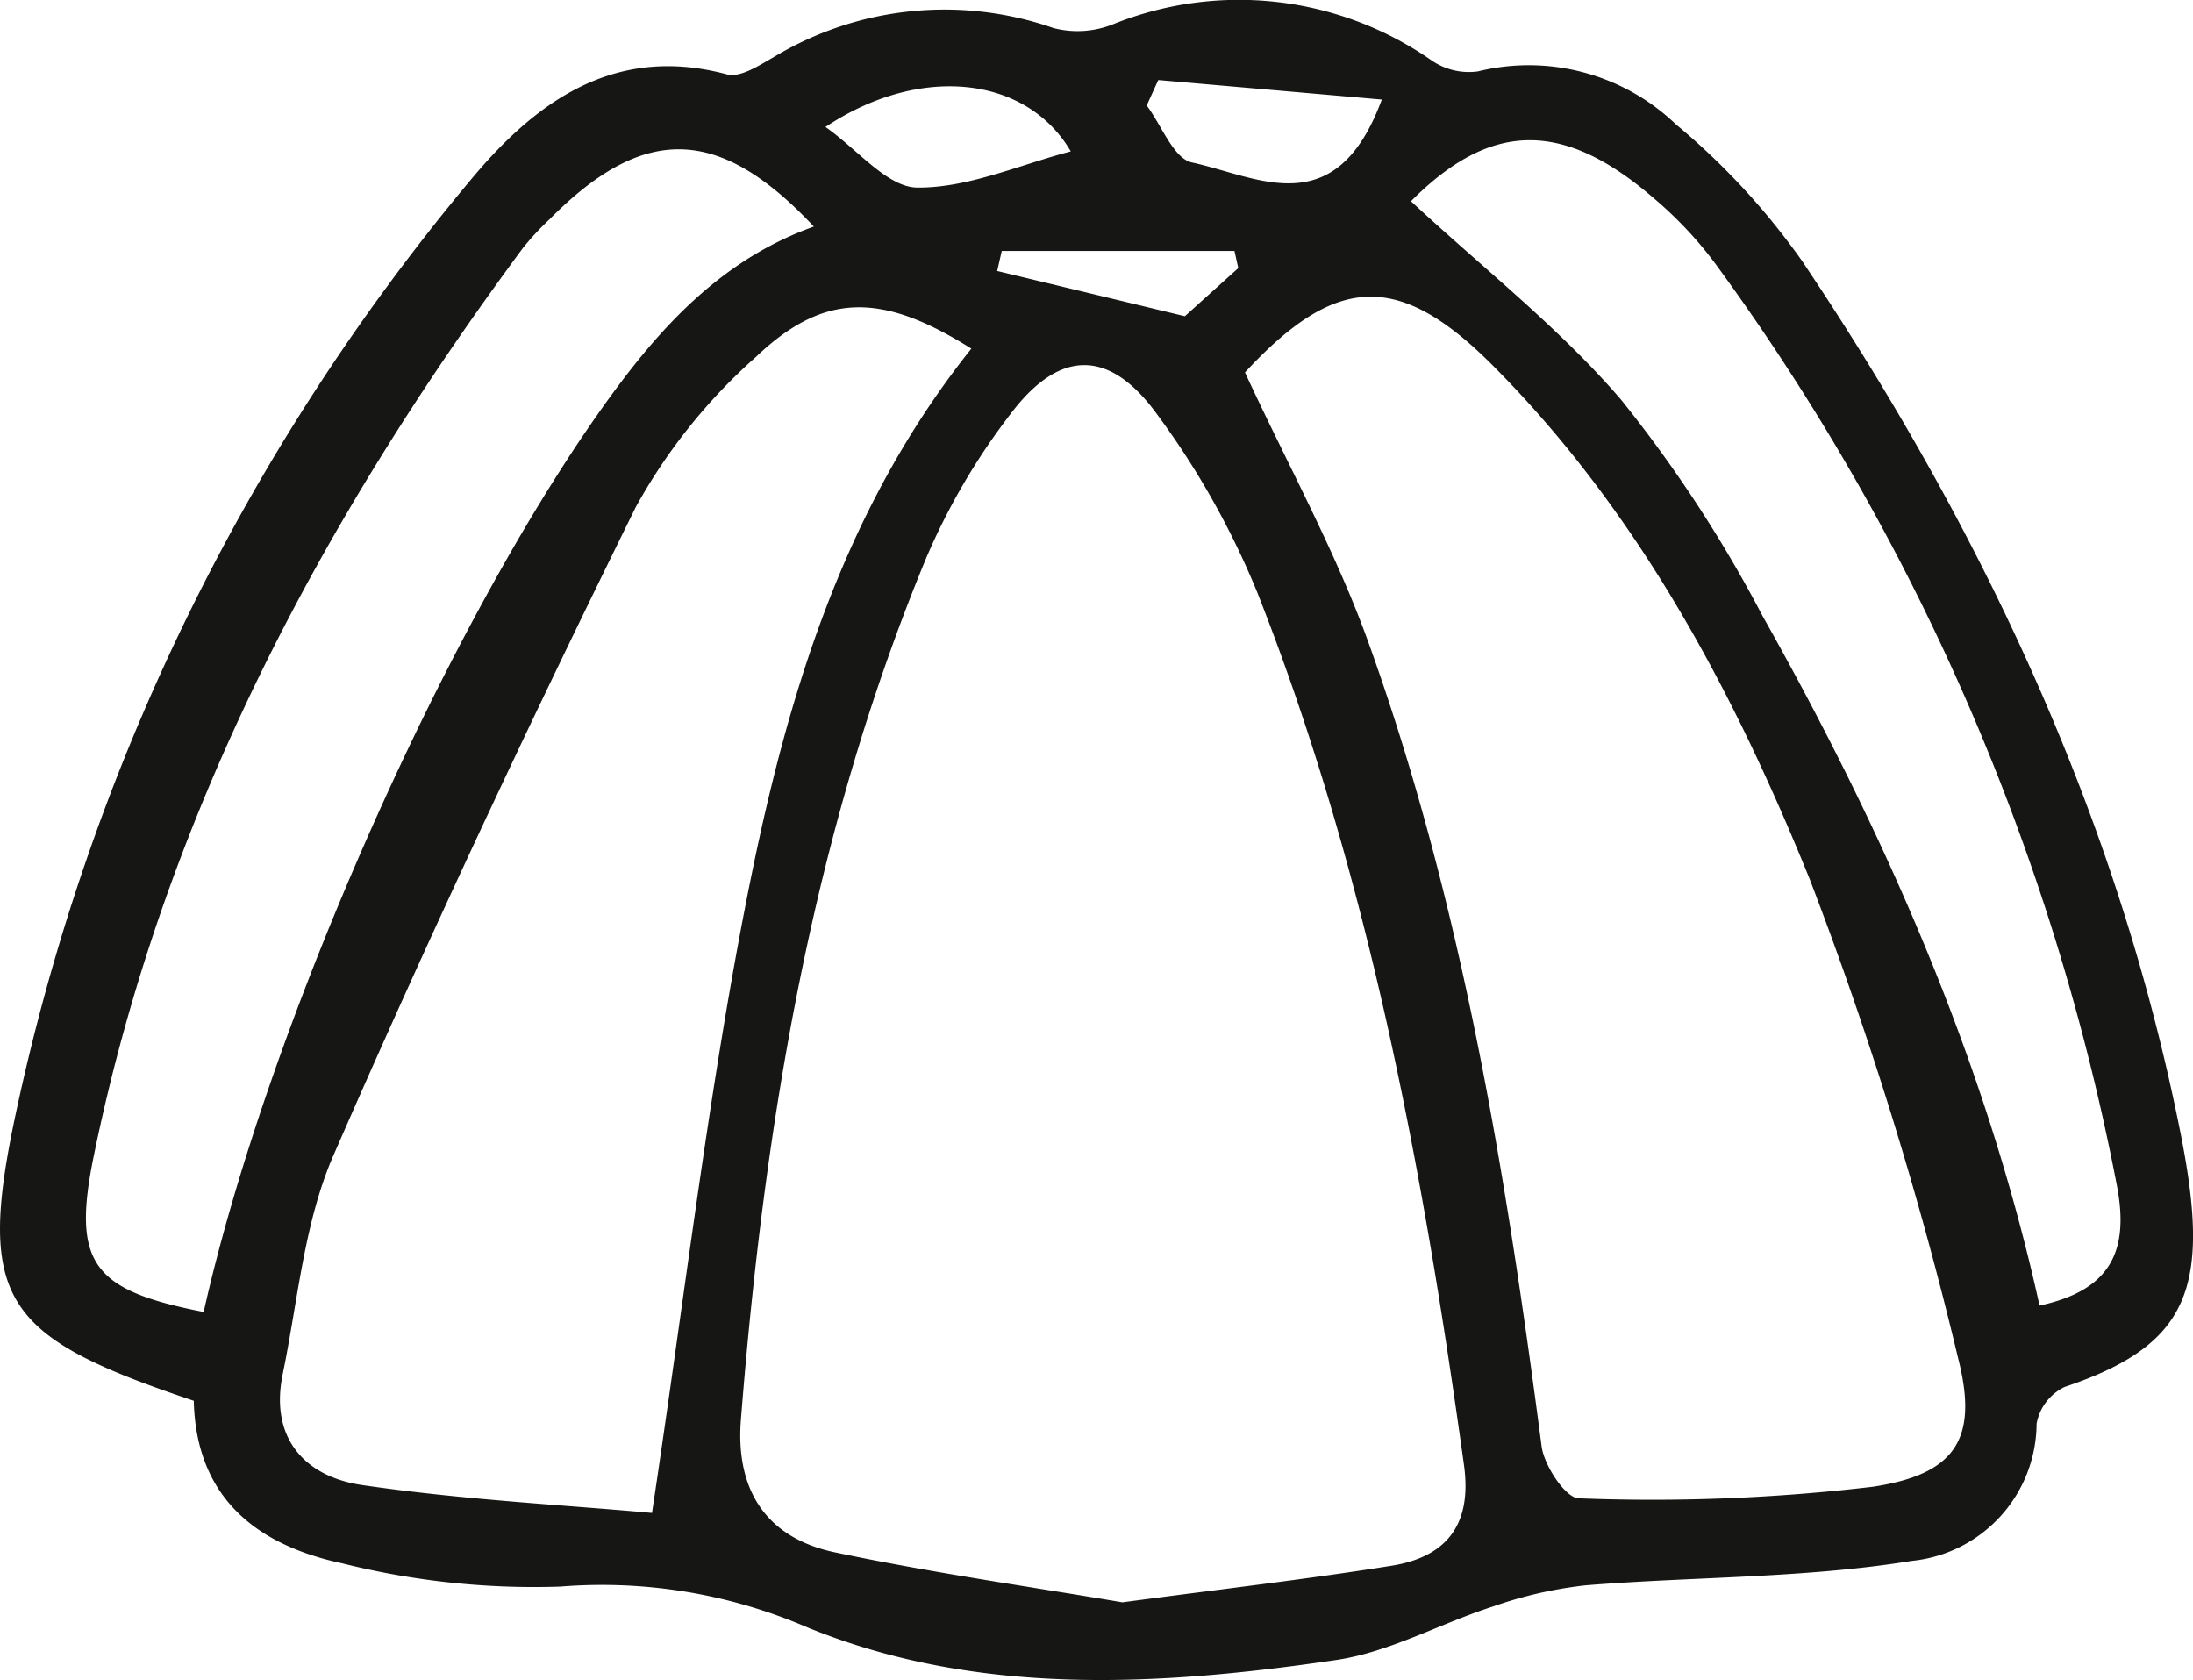
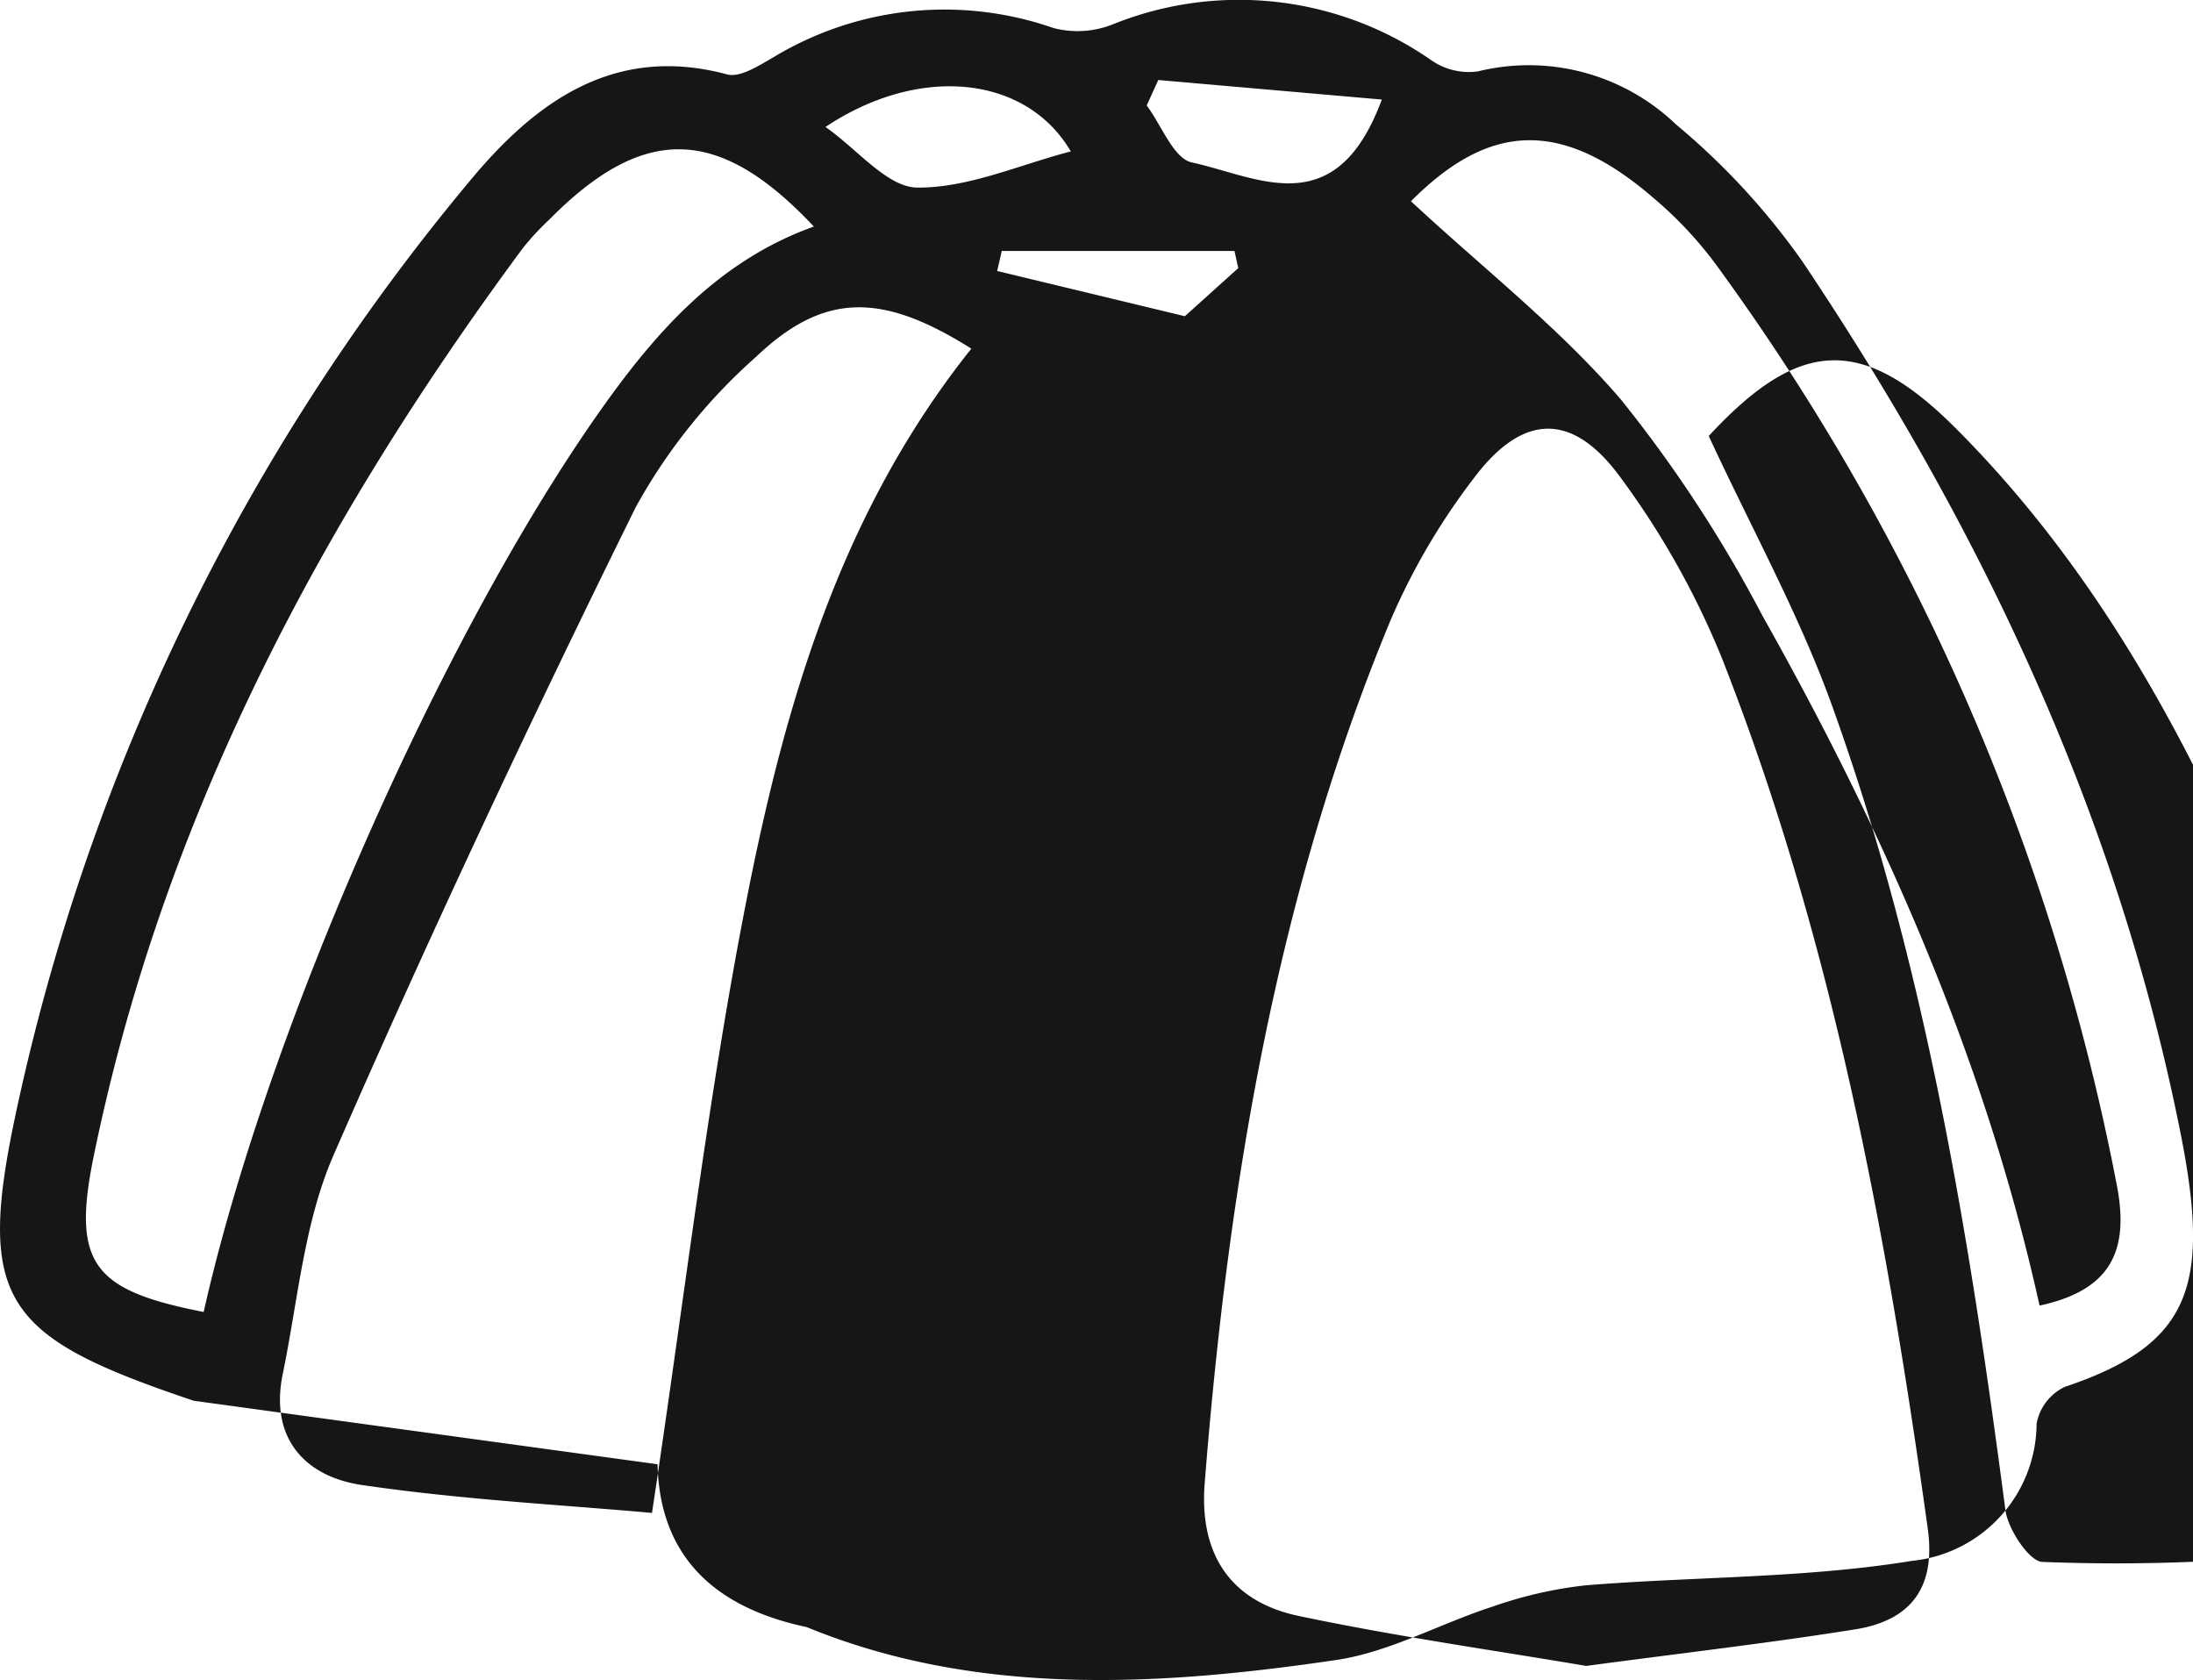
<svg xmlns="http://www.w3.org/2000/svg" width="92.426" height="70.802" viewBox="0 0 92.426 70.802">
-   <path id="Path_3136" data-name="Path 3136" d="M8.163,68.217C.213,65.542-1.026,64.06.654,56.169a90.921,90.921,0,0,1,19.1-39.3c2.706-3.282,6.047-5.85,10.888-4.547.549.148,1.346-.373,1.95-.719a13.935,13.935,0,0,1,11.8-1.237,4.019,4.019,0,0,0,2.476-.14,14.194,14.194,0,0,1,13.486,1.52,2.776,2.776,0,0,0,1.932.45,8.961,8.961,0,0,1,8.349,2.234,29.905,29.905,0,0,1,5.333,5.781C83.519,31.466,89.243,43.581,91.9,56.934c1.289,6.482.419,8.921-4.882,10.7a2.147,2.147,0,0,0-1.184,1.552,5.843,5.843,0,0,1-5.262,5.78c-4.515.735-9.157.658-13.738,1.029a17.6,17.6,0,0,0-3.9.889c-2.224.713-4.354,1.925-6.622,2.259-7.514,1.108-15.168,1.545-22.314-1.387a21.84,21.84,0,0,0-10.386-1.707,33.262,33.262,0,0,1-9.16-.973c-3.533-.749-6.188-2.688-6.285-6.862m39.125,8.5c4.18-.559,7.778-.972,11.351-1.543,2.33-.372,3.406-1.741,3.058-4.244-1.736-12.517-4.038-24.905-8.688-36.715a34.824,34.824,0,0,0-4.246-7.563c-2.018-2.781-4.115-2.746-6.172-.023a28.024,28.024,0,0,0-3.562,6.084c-4.807,11.615-6.819,23.853-7.806,36.3-.238,3.007,1.1,5,3.979,5.6,4.15.873,8.359,1.465,12.086,2.1m5.179-51.827c1.811,3.909,3.8,7.5,5.178,11.31,3.96,10.972,5.815,22.427,7.324,33.95.107.817,1.02,2.183,1.565,2.186a78.973,78.973,0,0,0,12.4-.488c3.46-.527,4.469-2,3.586-5.428a159.743,159.743,0,0,0-6.248-20.166c-3.2-7.9-7.225-15.5-13.357-21.654-3.983-4-6.637-3.829-10.45.29M40.938,23.88c-3.752-2.365-6.2-2.392-9.074.345a23.761,23.761,0,0,0-5.072,6.339c-4.445,9.005-8.719,18.1-12.736,27.306-1.241,2.843-1.5,6.124-2.139,9.218-.561,2.713.942,4.329,3.34,4.681,4.24.623,8.539.841,12.222,1.176,1.38-9.141,2.353-17.5,3.966-25.739,1.621-8.279,3.964-16.4,9.493-23.326M34.3,18.734c-4-4.259-7.17-4.32-11.152-.292a11.506,11.506,0,0,0-1.111,1.2C13.486,31.2,6.868,43.685,3.952,57.9c-.931,4.538-.045,5.663,4.632,6.576C11.2,52.811,18.51,36.157,25.212,26.615c2.369-3.373,5.022-6.426,9.091-7.881m25.163-1.066c3.067,2.848,6.267,5.345,8.857,8.365a55.981,55.981,0,0,1,5.955,9.1c5.16,9.163,9.394,18.726,11.681,29.074,2.941-.636,3.79-2.238,3.268-5.015A96.675,96.675,0,0,0,72.332,20.35a16.5,16.5,0,0,0-2.6-2.782c-3.906-3.394-6.956-3.227-10.266.1m-1.23-4.286-9.419-.823q-.245.536-.488,1.073c.626.833,1.129,2.231,1.9,2.4,2.776.6,6.062,2.615,8.008-2.648M45.129,15.568c-1.851-3.172-6.326-3.7-10.338-1.031,1.358.953,2.608,2.544,3.871,2.555,2.146.018,4.3-.96,6.467-1.524m7.059,4.917c-.053-.241-.107-.482-.16-.723H42.22c-.064.282-.128.563-.193.845l7.91,1.906,2.251-2.028" transform="translate(0 -9.187)" fill="#161615" />
+   <path id="Path_3136" data-name="Path 3136" d="M8.163,68.217C.213,65.542-1.026,64.06.654,56.169a90.921,90.921,0,0,1,19.1-39.3c2.706-3.282,6.047-5.85,10.888-4.547.549.148,1.346-.373,1.95-.719a13.935,13.935,0,0,1,11.8-1.237,4.019,4.019,0,0,0,2.476-.14,14.194,14.194,0,0,1,13.486,1.52,2.776,2.776,0,0,0,1.932.45,8.961,8.961,0,0,1,8.349,2.234,29.905,29.905,0,0,1,5.333,5.781C83.519,31.466,89.243,43.581,91.9,56.934c1.289,6.482.419,8.921-4.882,10.7a2.147,2.147,0,0,0-1.184,1.552,5.843,5.843,0,0,1-5.262,5.78c-4.515.735-9.157.658-13.738,1.029a17.6,17.6,0,0,0-3.9.889c-2.224.713-4.354,1.925-6.622,2.259-7.514,1.108-15.168,1.545-22.314-1.387c-3.533-.749-6.188-2.688-6.285-6.862m39.125,8.5c4.18-.559,7.778-.972,11.351-1.543,2.33-.372,3.406-1.741,3.058-4.244-1.736-12.517-4.038-24.905-8.688-36.715a34.824,34.824,0,0,0-4.246-7.563c-2.018-2.781-4.115-2.746-6.172-.023a28.024,28.024,0,0,0-3.562,6.084c-4.807,11.615-6.819,23.853-7.806,36.3-.238,3.007,1.1,5,3.979,5.6,4.15.873,8.359,1.465,12.086,2.1m5.179-51.827c1.811,3.909,3.8,7.5,5.178,11.31,3.96,10.972,5.815,22.427,7.324,33.95.107.817,1.02,2.183,1.565,2.186a78.973,78.973,0,0,0,12.4-.488c3.46-.527,4.469-2,3.586-5.428a159.743,159.743,0,0,0-6.248-20.166c-3.2-7.9-7.225-15.5-13.357-21.654-3.983-4-6.637-3.829-10.45.29M40.938,23.88c-3.752-2.365-6.2-2.392-9.074.345a23.761,23.761,0,0,0-5.072,6.339c-4.445,9.005-8.719,18.1-12.736,27.306-1.241,2.843-1.5,6.124-2.139,9.218-.561,2.713.942,4.329,3.34,4.681,4.24.623,8.539.841,12.222,1.176,1.38-9.141,2.353-17.5,3.966-25.739,1.621-8.279,3.964-16.4,9.493-23.326M34.3,18.734c-4-4.259-7.17-4.32-11.152-.292a11.506,11.506,0,0,0-1.111,1.2C13.486,31.2,6.868,43.685,3.952,57.9c-.931,4.538-.045,5.663,4.632,6.576C11.2,52.811,18.51,36.157,25.212,26.615c2.369-3.373,5.022-6.426,9.091-7.881m25.163-1.066c3.067,2.848,6.267,5.345,8.857,8.365a55.981,55.981,0,0,1,5.955,9.1c5.16,9.163,9.394,18.726,11.681,29.074,2.941-.636,3.79-2.238,3.268-5.015A96.675,96.675,0,0,0,72.332,20.35a16.5,16.5,0,0,0-2.6-2.782c-3.906-3.394-6.956-3.227-10.266.1m-1.23-4.286-9.419-.823q-.245.536-.488,1.073c.626.833,1.129,2.231,1.9,2.4,2.776.6,6.062,2.615,8.008-2.648M45.129,15.568c-1.851-3.172-6.326-3.7-10.338-1.031,1.358.953,2.608,2.544,3.871,2.555,2.146.018,4.3-.96,6.467-1.524m7.059,4.917c-.053-.241-.107-.482-.16-.723H42.22c-.064.282-.128.563-.193.845l7.91,1.906,2.251-2.028" transform="translate(0 -9.187)" fill="#161615" />
</svg>